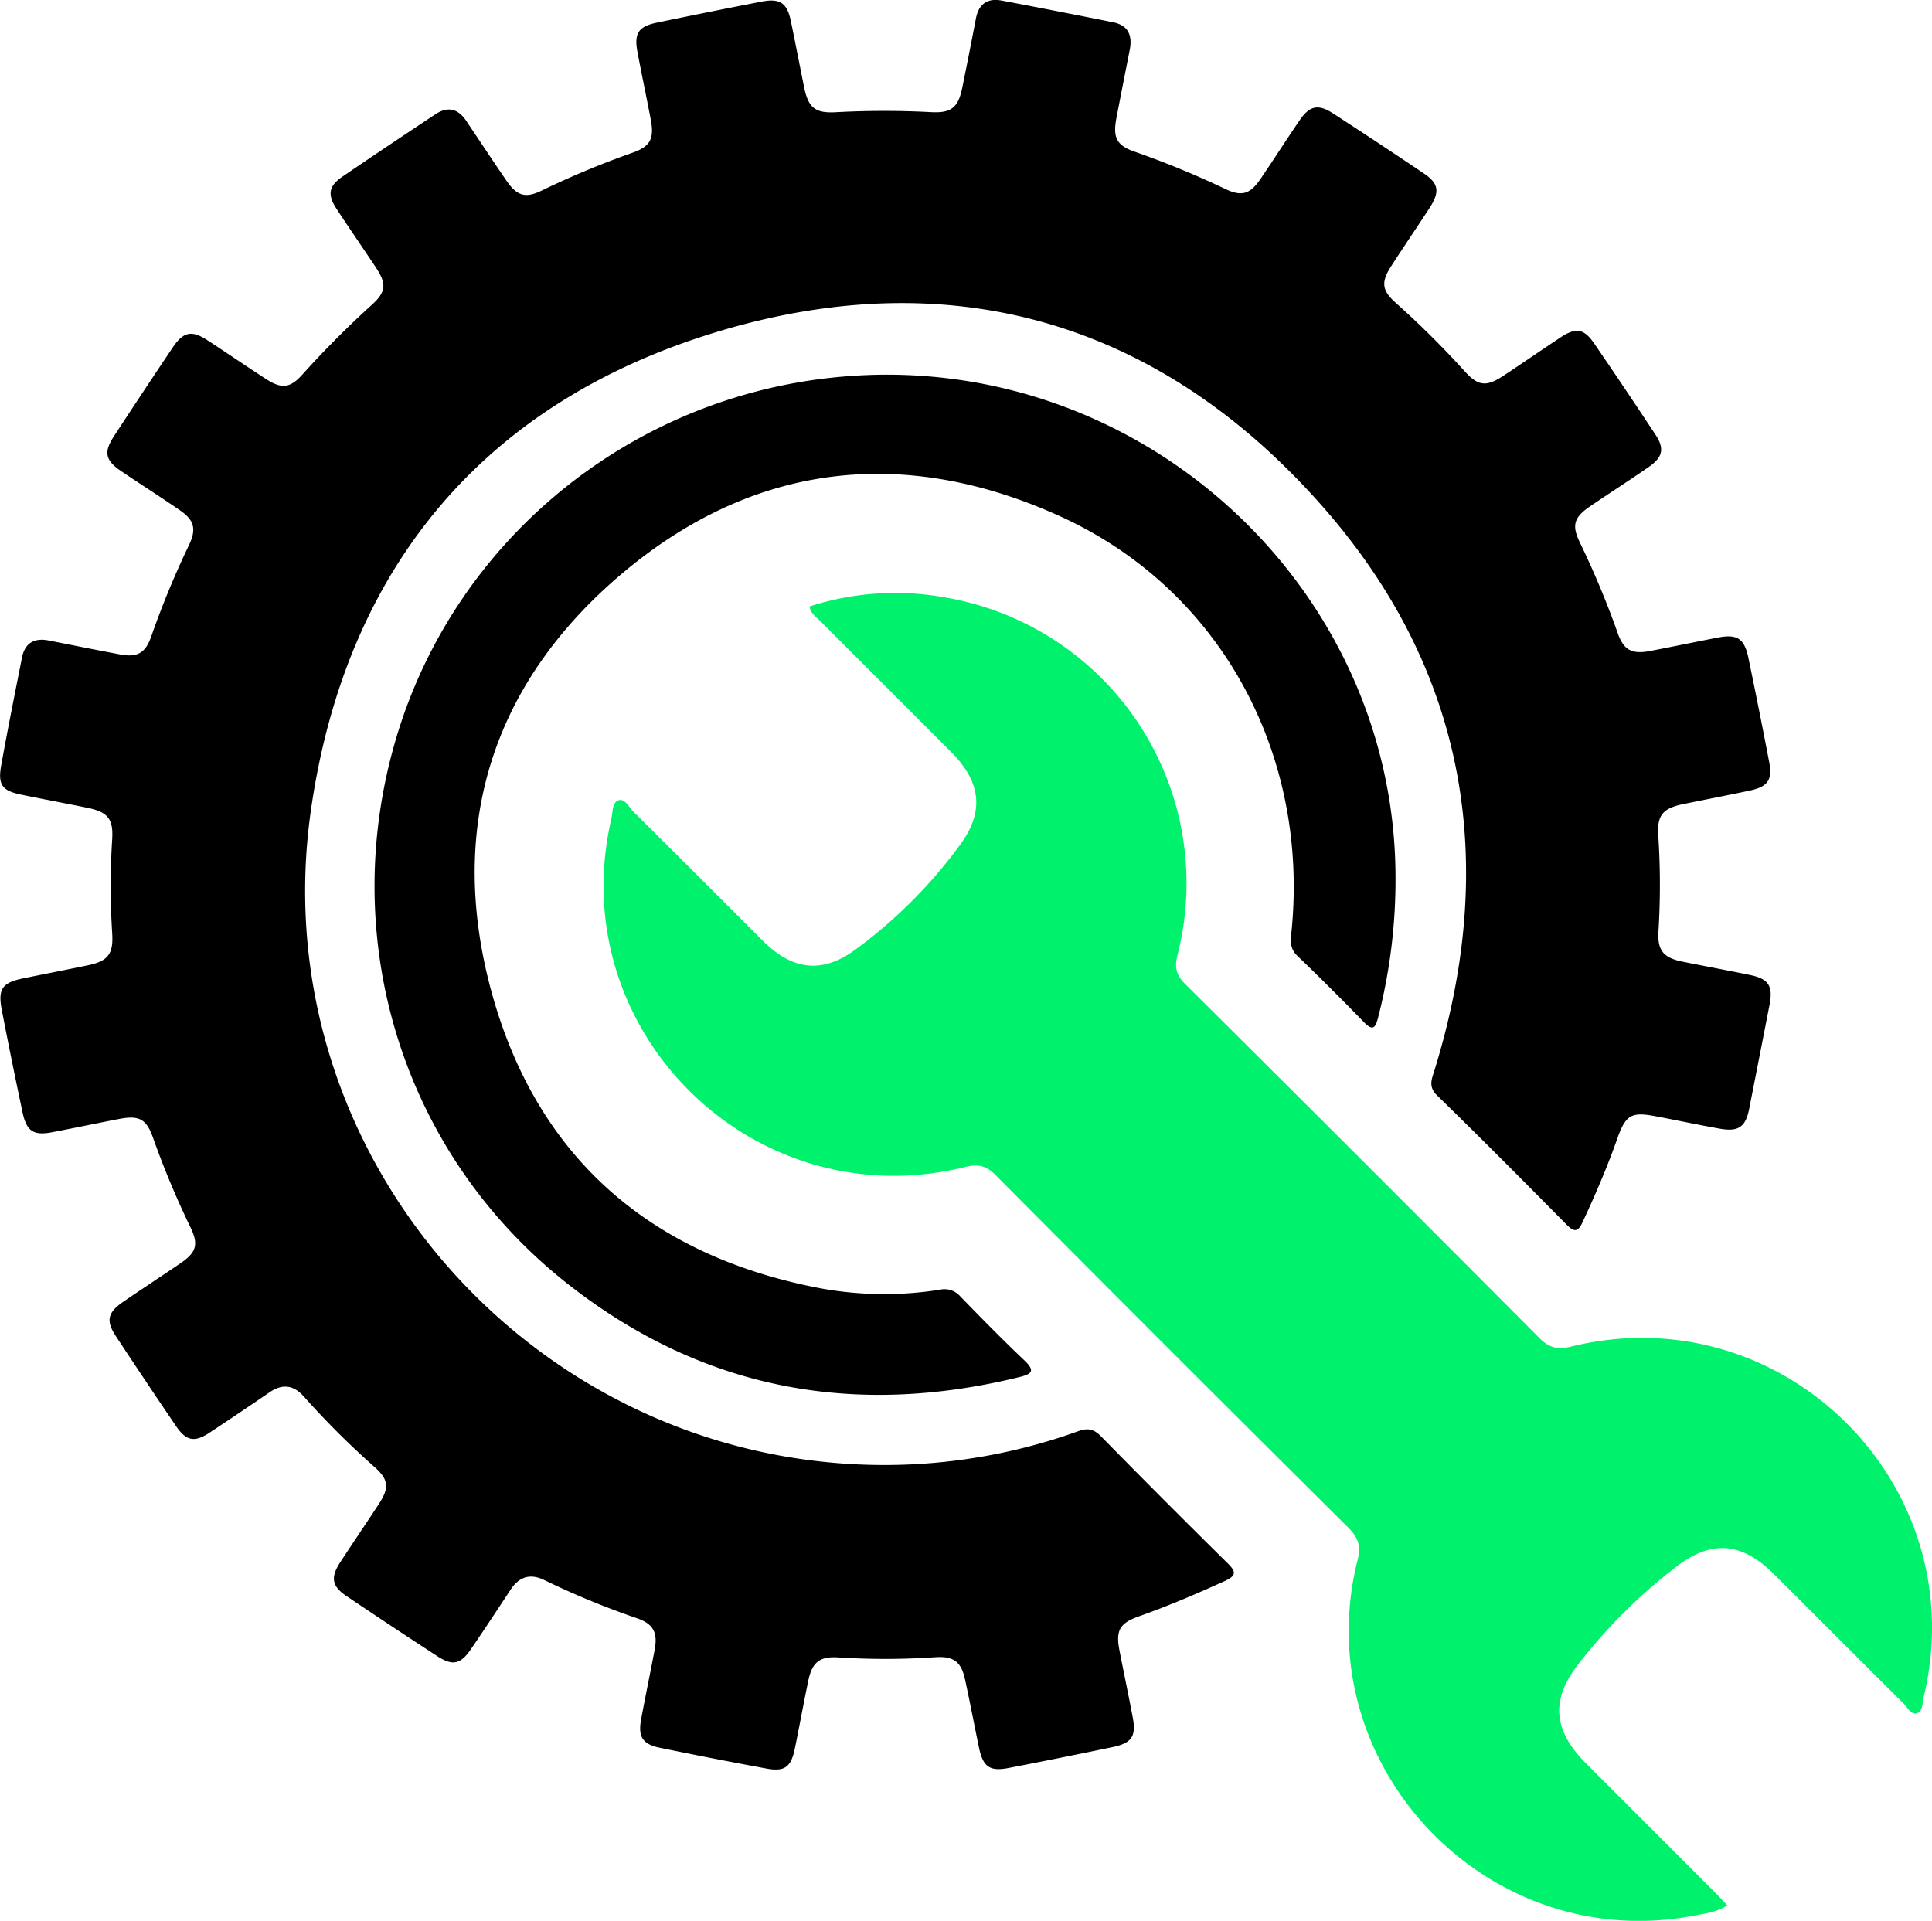
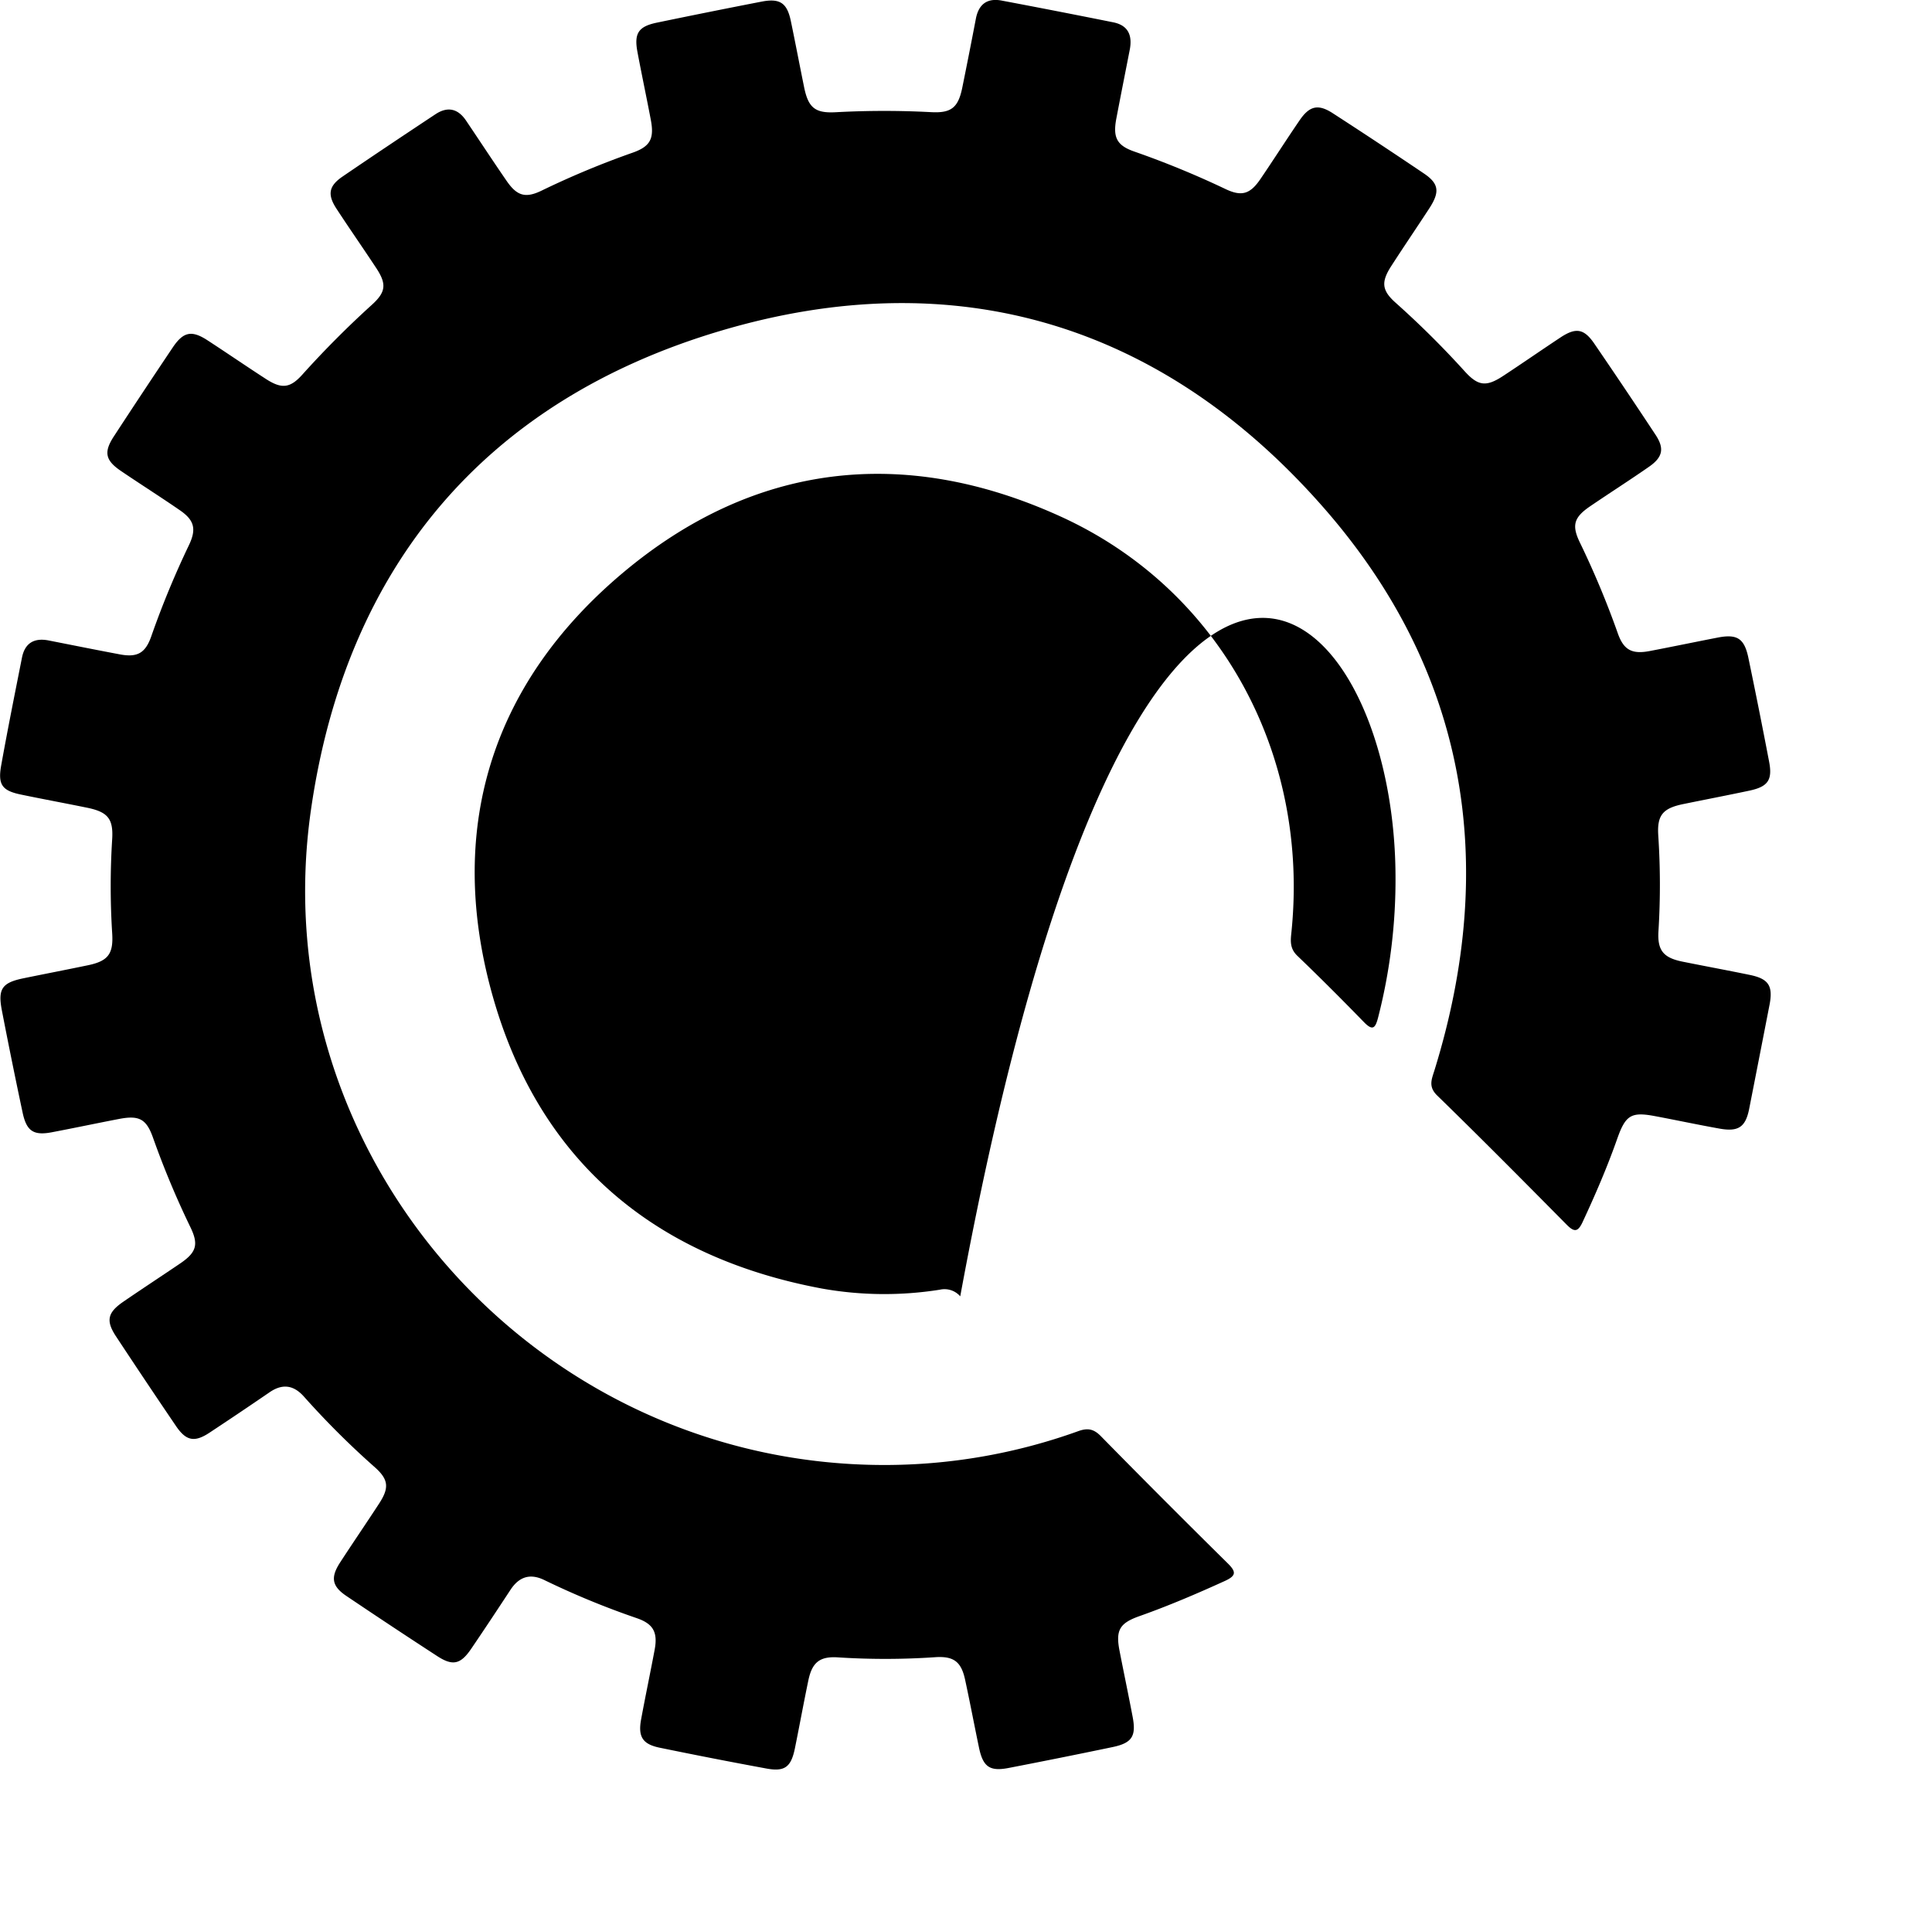
<svg xmlns="http://www.w3.org/2000/svg" id="Layer_1" data-name="Layer 1" viewBox="0 0 500.85 498">
  <defs>
    <style>.cls-1{fill:#00f26d;}</style>
  </defs>
  <title>Itself Tools</title>
  <path d="M234.81,386.82A148.2,148.2,0,0,0,285,378.08c2.5-.91,4.06-.66,5.95,1.26q16.29,16.59,32.85,32.93c2.28,2.24,2.31,3.25-.75,4.64-7.25,3.3-14.57,6.43-22.08,9.09-5.18,1.83-6.21,3.66-5.17,9,1.11,5.72,2.32,11.43,3.4,17.15.95,5-.18,6.76-5.24,7.81q-13.36,2.79-26.77,5.38c-5,1-6.77-.21-7.82-5.21-1.22-5.85-2.33-11.71-3.59-17.55-1-4.74-2.93-6.25-7.77-5.93a190.31,190.31,0,0,1-25.16.05c-4.77-.32-6.75,1.28-7.73,6-1.22,5.85-2.29,11.73-3.48,17.58-1,4.88-2.64,6.11-7.4,5.23q-13.84-2.55-27.63-5.39c-4.45-.91-5.67-2.83-4.84-7.34,1.11-6,2.37-12,3.5-18,.86-4.54-.29-6.75-4.59-8.24a212.39,212.39,0,0,1-24-9.89c-3.72-1.81-6.56-.84-8.78,2.54-3.36,5.11-6.73,10.22-10.17,15.27-2.77,4.08-4.81,4.53-8.87,1.87Q107,428.62,95.33,420.75c-3.71-2.5-4.11-4.77-1.61-8.63,3.33-5.13,6.79-10.17,10.13-15.3,2.64-4.05,2.46-6.19-1-9.32a217.1,217.1,0,0,1-18.43-18.35c-2.71-3.08-5.63-3.49-9-1.16q-7.75,5.31-15.58,10.48c-3.84,2.52-6,2.11-8.59-1.67q-7.92-11.66-15.66-23.41c-2.61-4-2.12-6.1,1.93-8.89,4.92-3.38,9.93-6.65,14.86-10,4.13-2.83,4.72-4.88,2.54-9.36a228.85,228.85,0,0,1-9.7-23.22c-1.72-4.83-3.6-5.82-8.82-4.81-5.72,1.1-11.43,2.31-17.16,3.4-5,1-6.81-.22-7.84-5.21Q8.6,282.13,6.05,268.93c-1.07-5.56.06-7.16,5.62-8.3s11.16-2.22,16.73-3.38c5.2-1.09,6.61-2.93,6.25-8.34a193.32,193.32,0,0,1,0-24.31c.33-5.3-1.11-7.08-6.46-8.18C22.44,215.24,16.7,214.19,11,213c-4.86-1-6-2.54-5.14-7.46,1.68-9.37,3.56-18.72,5.41-28.06.76-3.79,3.19-5.16,6.92-4.43,6.14,1.21,12.27,2.44,18.42,3.6,4.53.86,6.64-.29,8.17-4.66a232,232,0,0,1,9.77-23.65c2-4.2,1.4-6.5-2.42-9.1-5-3.45-10.21-6.74-15.27-10.18-4-2.73-4.43-4.86-1.77-8.93Q42.67,108.52,50.41,97c2.71-4,4.87-4.42,8.92-1.79,5.12,3.33,10.16,6.8,15.3,10.12,4,2.56,6.18,2.29,9.32-1.21A251.14,251.14,0,0,1,102,86c3.65-3.32,3.85-5.4,1-9.66-3.36-5.1-6.87-10.12-10.21-15.24-2.38-3.65-2-5.87,1.56-8.31,8-5.46,16-10.8,24.09-16.16,3.22-2.14,5.91-1.44,8,1.71,3.5,5.19,6.93,10.43,10.48,15.58,2.69,3.9,4.9,4.52,9.06,2.5a224.3,224.3,0,0,1,23.61-9.84c4.56-1.61,5.63-3.63,4.69-8.54-1.11-5.86-2.36-11.71-3.46-17.58-.9-4.8.25-6.59,5-7.58q13.58-2.82,27.19-5.46c4.74-.92,6.59.34,7.57,5,1.19,5.71,2.28,11.44,3.44,17.15,1.08,5.34,2.84,6.81,8.14,6.53A232,232,0,0,1,247,36.08c5.15.27,6.94-1.17,8-6.21q1.83-9,3.55-18c.72-3.79,2.95-5.43,6.7-4.72q14.46,2.73,28.89,5.63c3.86.77,5,3.31,4.33,7-1.17,6-2.37,12-3.51,18-.92,4.9.15,6.94,4.69,8.52A235.27,235.27,0,0,1,323.24,56c4.2,2,6.39,1.36,9.06-2.55,3.44-5.05,6.73-10.22,10.18-15.26,2.58-3.78,4.83-4.28,8.62-1.82q11.82,7.65,23.49,15.53c4,2.66,4.28,4.8,1.59,9-3.26,5-6.63,9.94-9.89,15-2.75,4.23-2.53,6.4,1.16,9.66a237,237,0,0,1,17.85,17.73c3.48,3.83,5.58,4.06,10,1.14,5-3.29,9.9-6.69,14.9-10,3.91-2.56,6-2.21,8.62,1.58q8.07,11.79,15.94,23.73c2.35,3.56,1.85,5.82-1.74,8.3-5,3.48-10.18,6.78-15.24,10.23-4.19,2.86-4.8,4.91-2.67,9.33a229.53,229.53,0,0,1,9.86,23.6c1.52,4.32,3.66,5.46,8.22,4.6,5.87-1.12,11.72-2.34,17.58-3.48,5.06-1,6.93.14,8,5q2.83,13.58,5.43,27.19c.9,4.75-.33,6.46-5.14,7.48-5.7,1.21-11.43,2.31-17.14,3.48-5.32,1.09-6.81,2.92-6.46,8.18a194.35,194.35,0,0,1,.05,24.73c-.31,5,1.24,6.93,6.24,7.94,5.86,1.18,11.73,2.26,17.58,3.47,4.69,1,5.89,2.79,5,7.57Q461.68,281,459,294.61c-.95,4.65-2.84,5.86-7.64,5-5.6-1-11.17-2.19-16.76-3.24-6.15-1.16-7.61-.27-9.76,5.81-2.6,7.39-5.69,14.56-9,21.66-1.23,2.64-2.18,2.64-4.15.65C400.55,313.23,389.42,302,378.12,291c-2.34-2.29-1.39-4.21-.68-6.52,16.64-53.76,8.36-103.49-28.7-145.82C307,91,253.28,74.68,192.38,92.77,131.32,110.91,95.24,154,86.19,216.92,73.29,306.57,144.36,386.78,234.81,386.82Z" transform="translate(-5.57 -7)" />
-   <path class="cls-1" d="M453.34,501c-2.81,1.8-5.67,2.09-8.41,2.62-53.77,10.44-100.75-39-87.44-92.09.92-3.68.24-5.86-2.4-8.49q-45.87-45.54-91.43-91.39c-2.43-2.44-4.5-2.94-7.8-2.12-54.86,13.66-104.59-35.31-91.79-90.31.39-1.71.15-4.3,2-4.78,1.52-.39,2.6,1.9,3.78,3.07q16.8,16.7,33.53,33.45c7.49,7.45,15.14,8.6,23.74,2.38A125.65,125.65,0,0,0,254.47,226c6.43-8.75,5.3-16.38-2.35-24.07-11.23-11.29-22.53-22.52-33.77-33.8-1.07-1.08-2.53-1.9-2.93-3.9A72.3,72.3,0,0,1,251.17,162a75.15,75.15,0,0,1,59.63,92.69c-.8,3.18-.27,5.15,2.05,7.46q46,45.72,91.73,91.69c2.53,2.54,4.66,3.16,8.17,2.3,55.11-13.59,104.8,35.86,91.49,90.94-.35,1.47-.16,3.63-1.72,4.09s-2.49-1.55-3.54-2.6c-11.2-11.12-22.33-22.32-33.52-33.45-8.15-8.11-15.9-9.09-25.11-2.1a139.68,139.68,0,0,0-25.65,25.48c-7.33,9.41-6.33,17.33,2.11,25.76L450,497.48C451.09,498.56,452.12,499.7,453.34,501Z" transform="translate(-5.57 -7)" />
-   <path d="M367.34,234a143.61,143.61,0,0,1-4.53,36.88c-.73,2.78-1.43,3.4-3.67,1.1-5.65-5.81-11.38-11.55-17.23-17.16-1.83-1.75-1.83-3.54-1.59-5.76,4.87-46.29-18.23-89.31-60-108.24-40.42-18.34-79.41-13.87-113.45,14.84-34.31,28.94-45.75,67-33.44,110.06,12.13,42.36,41.8,67.23,85.2,75.35a91.84,91.84,0,0,0,30.59.3,5.41,5.41,0,0,1,5.28,1.72c5.45,5.61,10.93,11.2,16.6,16.58,2.9,2.75,2,3.55-1.31,4.36-42.91,10.53-82.31,3.2-117.14-24.24-42.75-33.68-59.87-89.32-44.36-141.47,15.23-51.22,60.47-88.28,114.18-93.53C299.84,97.18,367,158.16,367.34,234Z" transform="translate(-5.57 -7)" />
+   <path d="M367.34,234a143.61,143.61,0,0,1-4.53,36.88c-.73,2.78-1.43,3.4-3.67,1.1-5.65-5.81-11.38-11.55-17.23-17.16-1.83-1.75-1.83-3.54-1.59-5.76,4.87-46.29-18.23-89.31-60-108.24-40.42-18.34-79.41-13.87-113.45,14.84-34.31,28.94-45.75,67-33.44,110.06,12.13,42.36,41.8,67.23,85.2,75.35a91.84,91.84,0,0,0,30.59.3,5.41,5.41,0,0,1,5.28,1.72C299.84,97.18,367,158.16,367.34,234Z" transform="translate(-5.57 -7)" />
</svg>